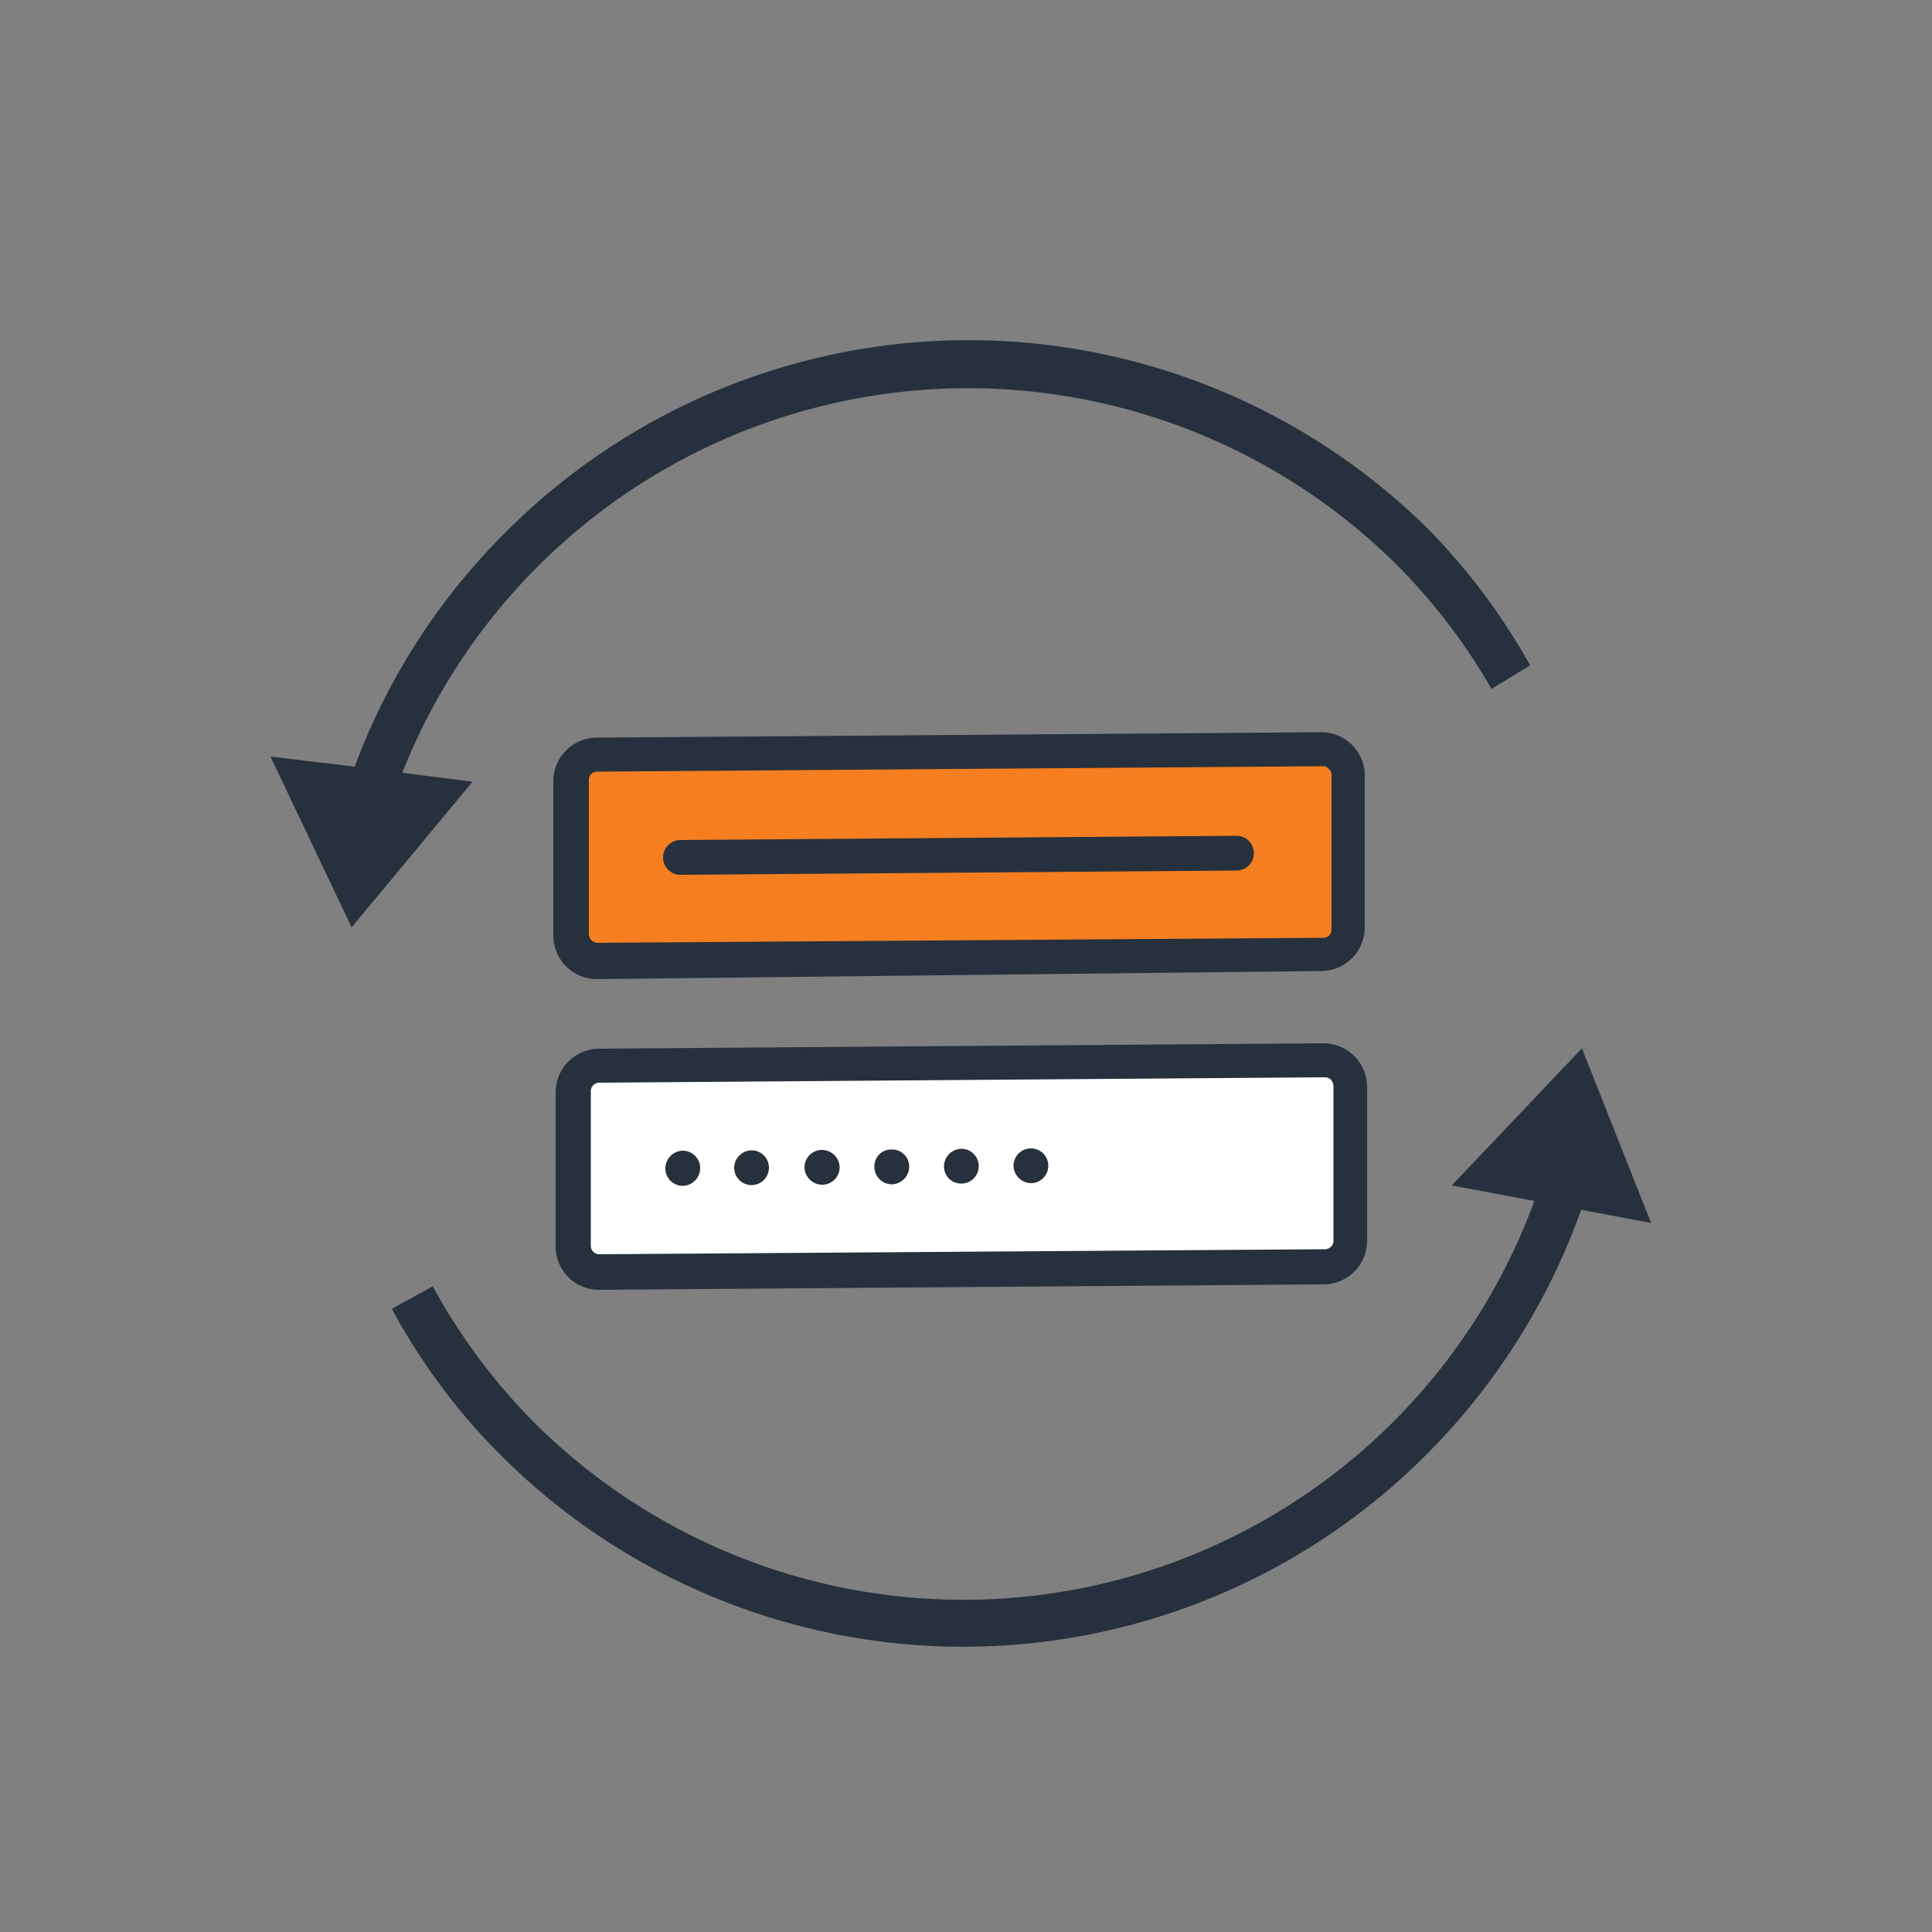
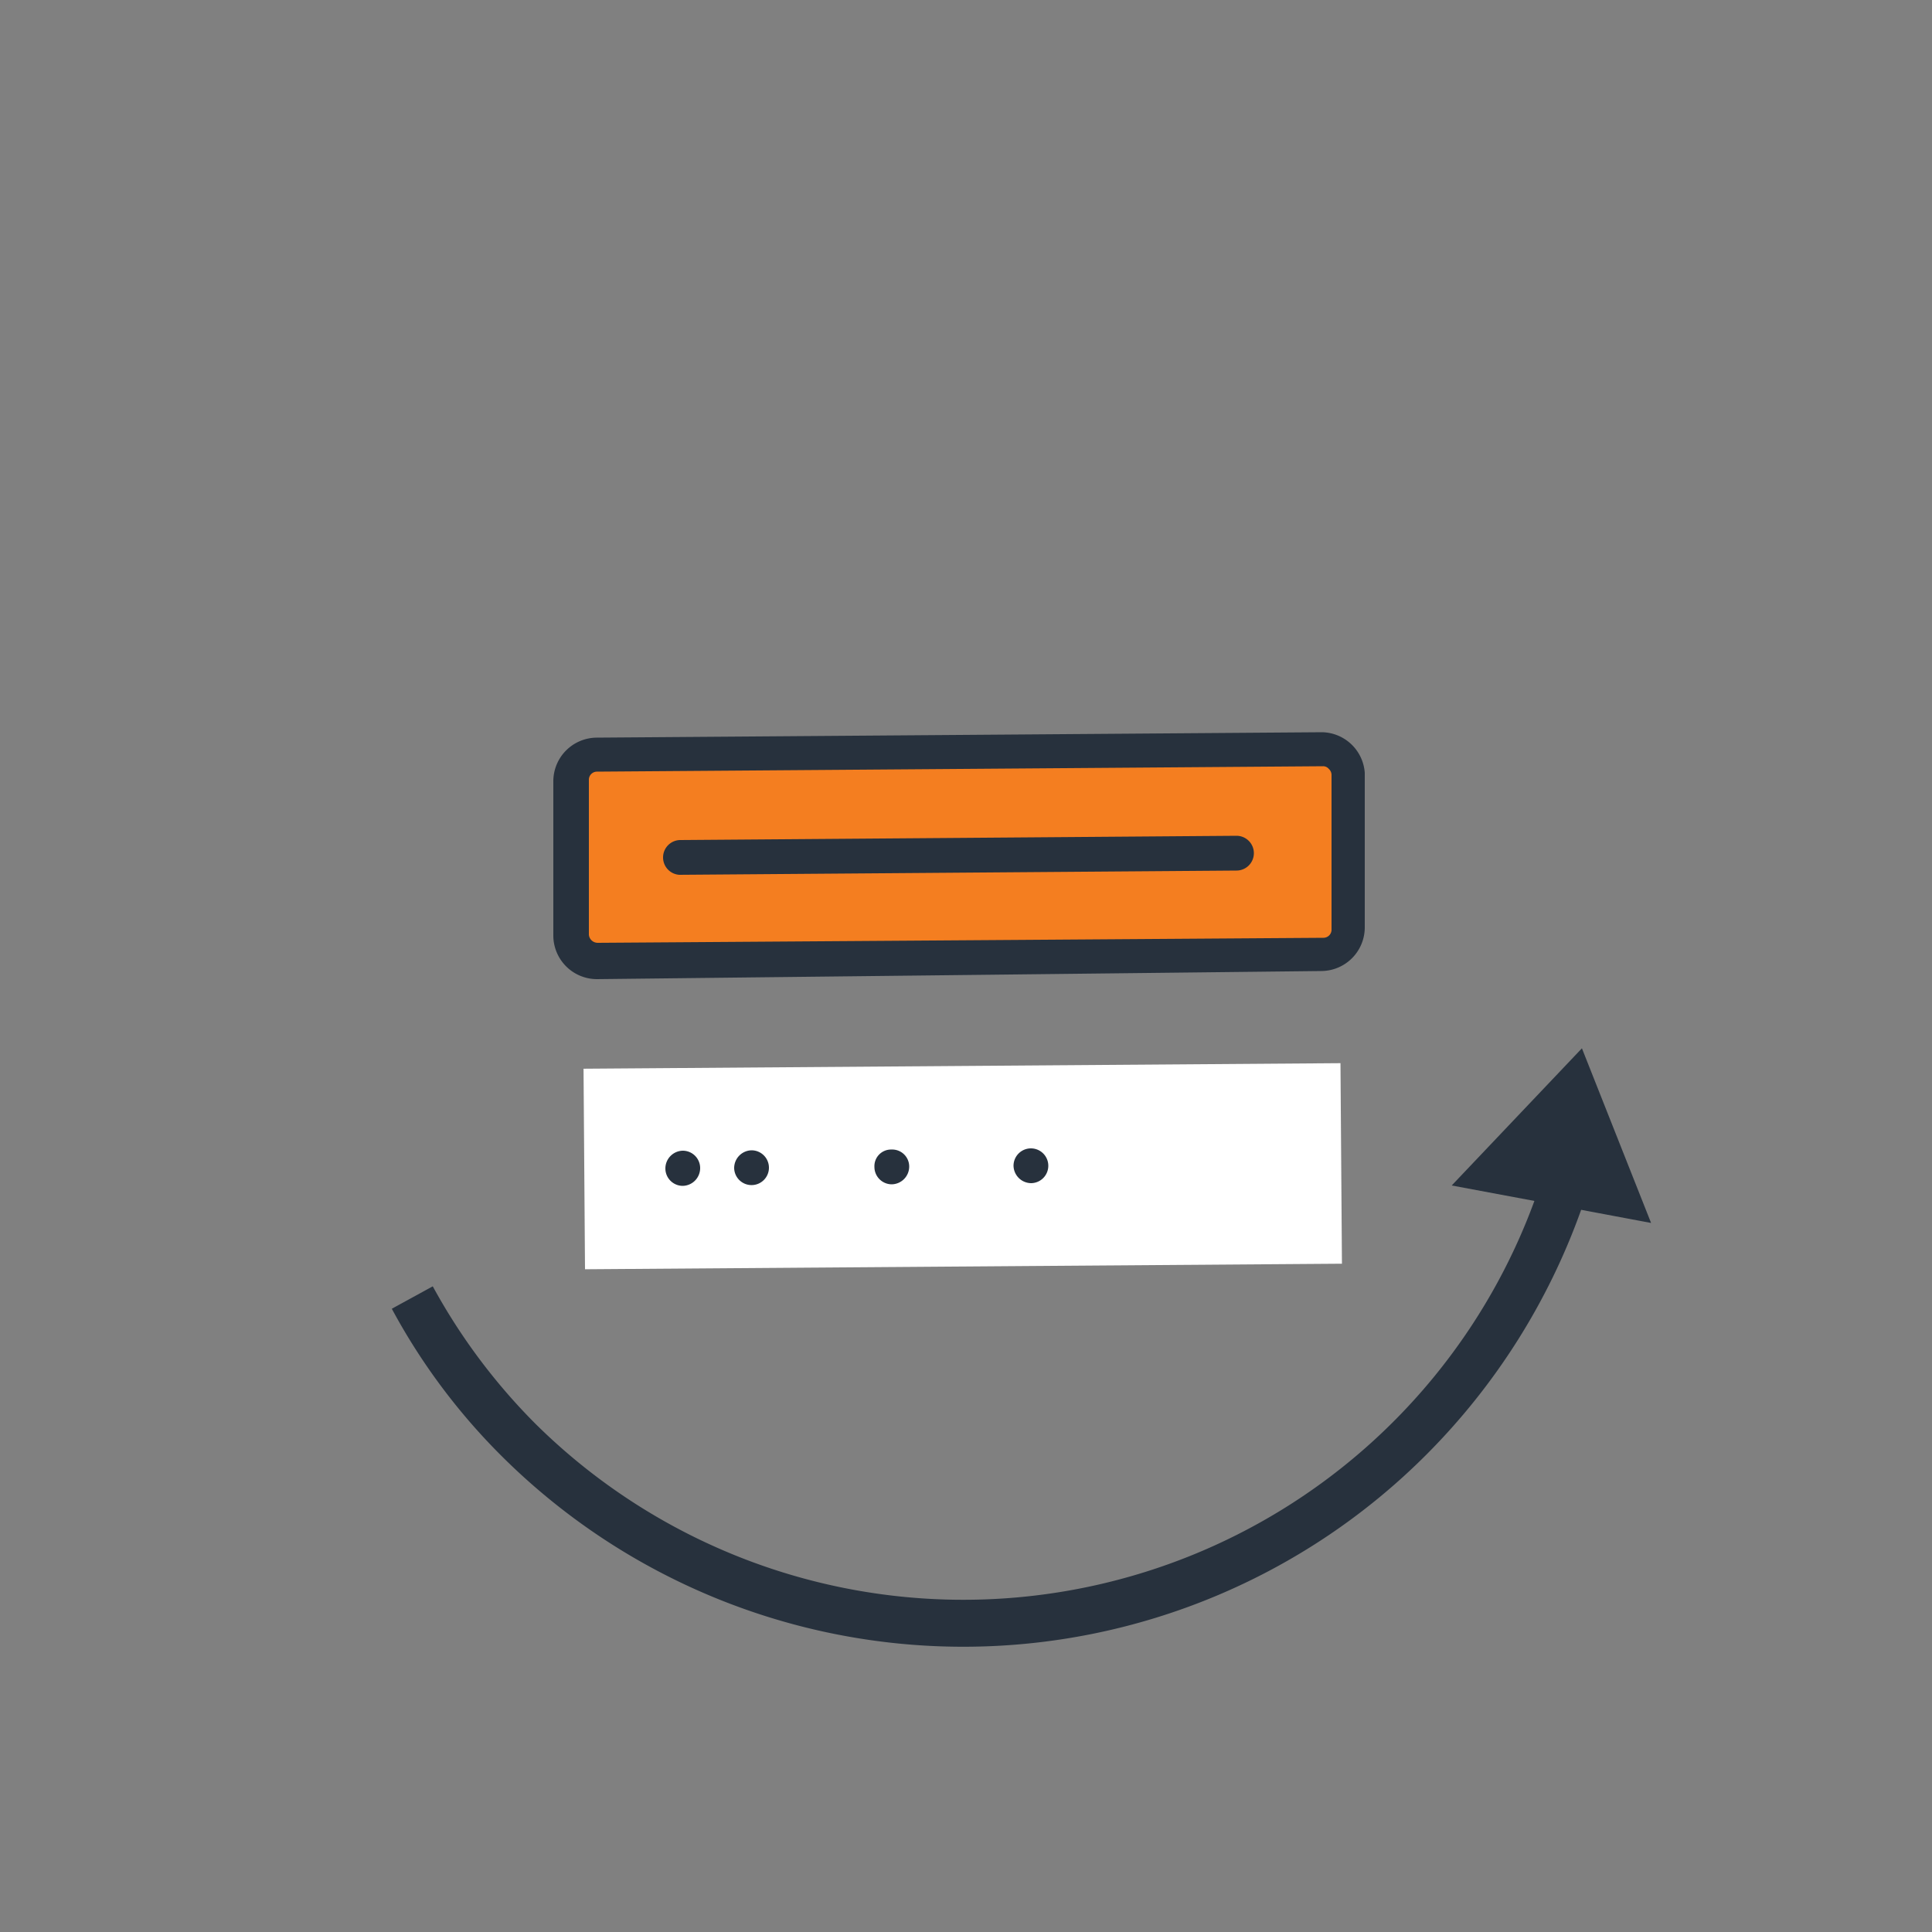
<svg xmlns="http://www.w3.org/2000/svg" id="Layer_1" data-name="Layer 1" width="50" height="50" viewBox="0 0 50 50">
  <rect x="0" y="0" width="50" height="50" fill="#808080" stroke="none" />
  <defs>
    <style>.cls-1{fill:#f47e20;}.cls-2{fill:#fff;}.cls-3{fill:#27313d;}</style>
  </defs>
  <rect class="cls-1" x="15.06" y="19.45" width="19.59" height="5.19" transform="translate(-0.16 0.18) rotate(-0.42)" />
  <rect class="cls-2" x="15.12" y="27.59" width="19.59" height="5.19" transform="translate(-0.22 0.18) rotate(-0.42)" />
  <path class="cls-3" d="M15.45,25.34a1.13,1.13,0,0,1-1.13-1.12l0-4a1.13,1.13,0,0,1,1.12-1.13l18.78-.14A1.13,1.13,0,0,1,35.32,20l0,4a1.13,1.13,0,0,1-1.12,1.13Zm0-5.37a.21.21,0,0,0-.21.22l0,4a.23.23,0,0,0,.23.21l18.78-.13a.21.21,0,0,0,.21-.22l0-4a.21.21,0,0,0-.07-.15.19.19,0,0,0-.15-.07Z" />
  <path class="cls-3" d="M17.16,22.19h0a.45.45,0,0,1,.45-.45L32,21.63a.45.45,0,0,1,.45.45h0a.45.45,0,0,1-.45.45l-14.42.11A.45.45,0,0,1,17.16,22.19Z" />
-   <path class="cls-3" d="M15.51,33.38a1.12,1.12,0,0,1-1.13-1.11l0-4a1.13,1.13,0,0,1,1.12-1.13L34.25,27a1.13,1.13,0,0,1,1.13,1.11l0,4a1.13,1.13,0,0,1-1.12,1.13Zm0-5.36a.22.22,0,0,0-.22.22l0,4a.22.22,0,0,0,.23.22l18.77-.13a.22.22,0,0,0,.22-.23l0-4a.26.26,0,0,0-.07-.16.23.23,0,0,0-.16-.06Z" />
  <path class="cls-3" d="M17.22,30.24h0a.46.46,0,0,1,.45-.46h0a.45.45,0,0,1,.45.45h0a.46.46,0,0,1-.45.46h0A.45.45,0,0,1,17.22,30.24Z" />
  <path class="cls-3" d="M19,30.23h0a.46.46,0,0,1,.45-.46h0a.45.45,0,0,1,.45.45h0a.45.45,0,0,1-.44.45h0A.45.45,0,0,1,19,30.23Z" />
-   <path class="cls-3" d="M20.82,30.21h0a.45.45,0,0,1,.45-.45h0a.46.46,0,0,1,.46.45h0a.45.45,0,0,1-.45.45h0A.46.46,0,0,1,20.82,30.21Z" />
  <path class="cls-3" d="M22.63,30.2h0a.43.43,0,0,1,.44-.45h0a.44.44,0,0,1,.46.44h0a.46.46,0,0,1-.45.46h0A.45.45,0,0,1,22.63,30.2Z" />
-   <path class="cls-3" d="M24.43,30.19h0a.46.46,0,0,1,.45-.46h0a.45.45,0,0,1,.45.45h0a.45.45,0,0,1-.45.45h0A.44.44,0,0,1,24.43,30.19Z" />
  <path class="cls-3" d="M26.23,30.17h0a.45.45,0,0,1,.45-.45h0a.45.45,0,0,1,.45.45h0a.45.45,0,0,1-.44.45h0A.46.46,0,0,1,26.23,30.17Z" />
-   <path class="cls-3" d="M13.07,13.79a16.77,16.77,0,0,0-3.89,6.05L7,19.58,9.1,24l3.13-3.77L10.41,20a15.75,15.75,0,0,1,25.72-5.4,15.46,15.46,0,0,1,2.47,3.23l1-.61A16.63,16.63,0,0,0,37,13.73,16.92,16.92,0,0,0,13.07,13.79Z" />
  <path class="cls-3" d="M39.71,31.08a15.74,15.74,0,0,1-25.85,5.77,15.6,15.6,0,0,1-2.66-3.56l-1.06.58A16.22,16.22,0,0,0,13,37.7a16.93,16.93,0,0,0,23.92-.06,17.1,17.1,0,0,0,4-6.33l1.81.34-1.79-4.52-3.37,3.55Z" />
</svg>